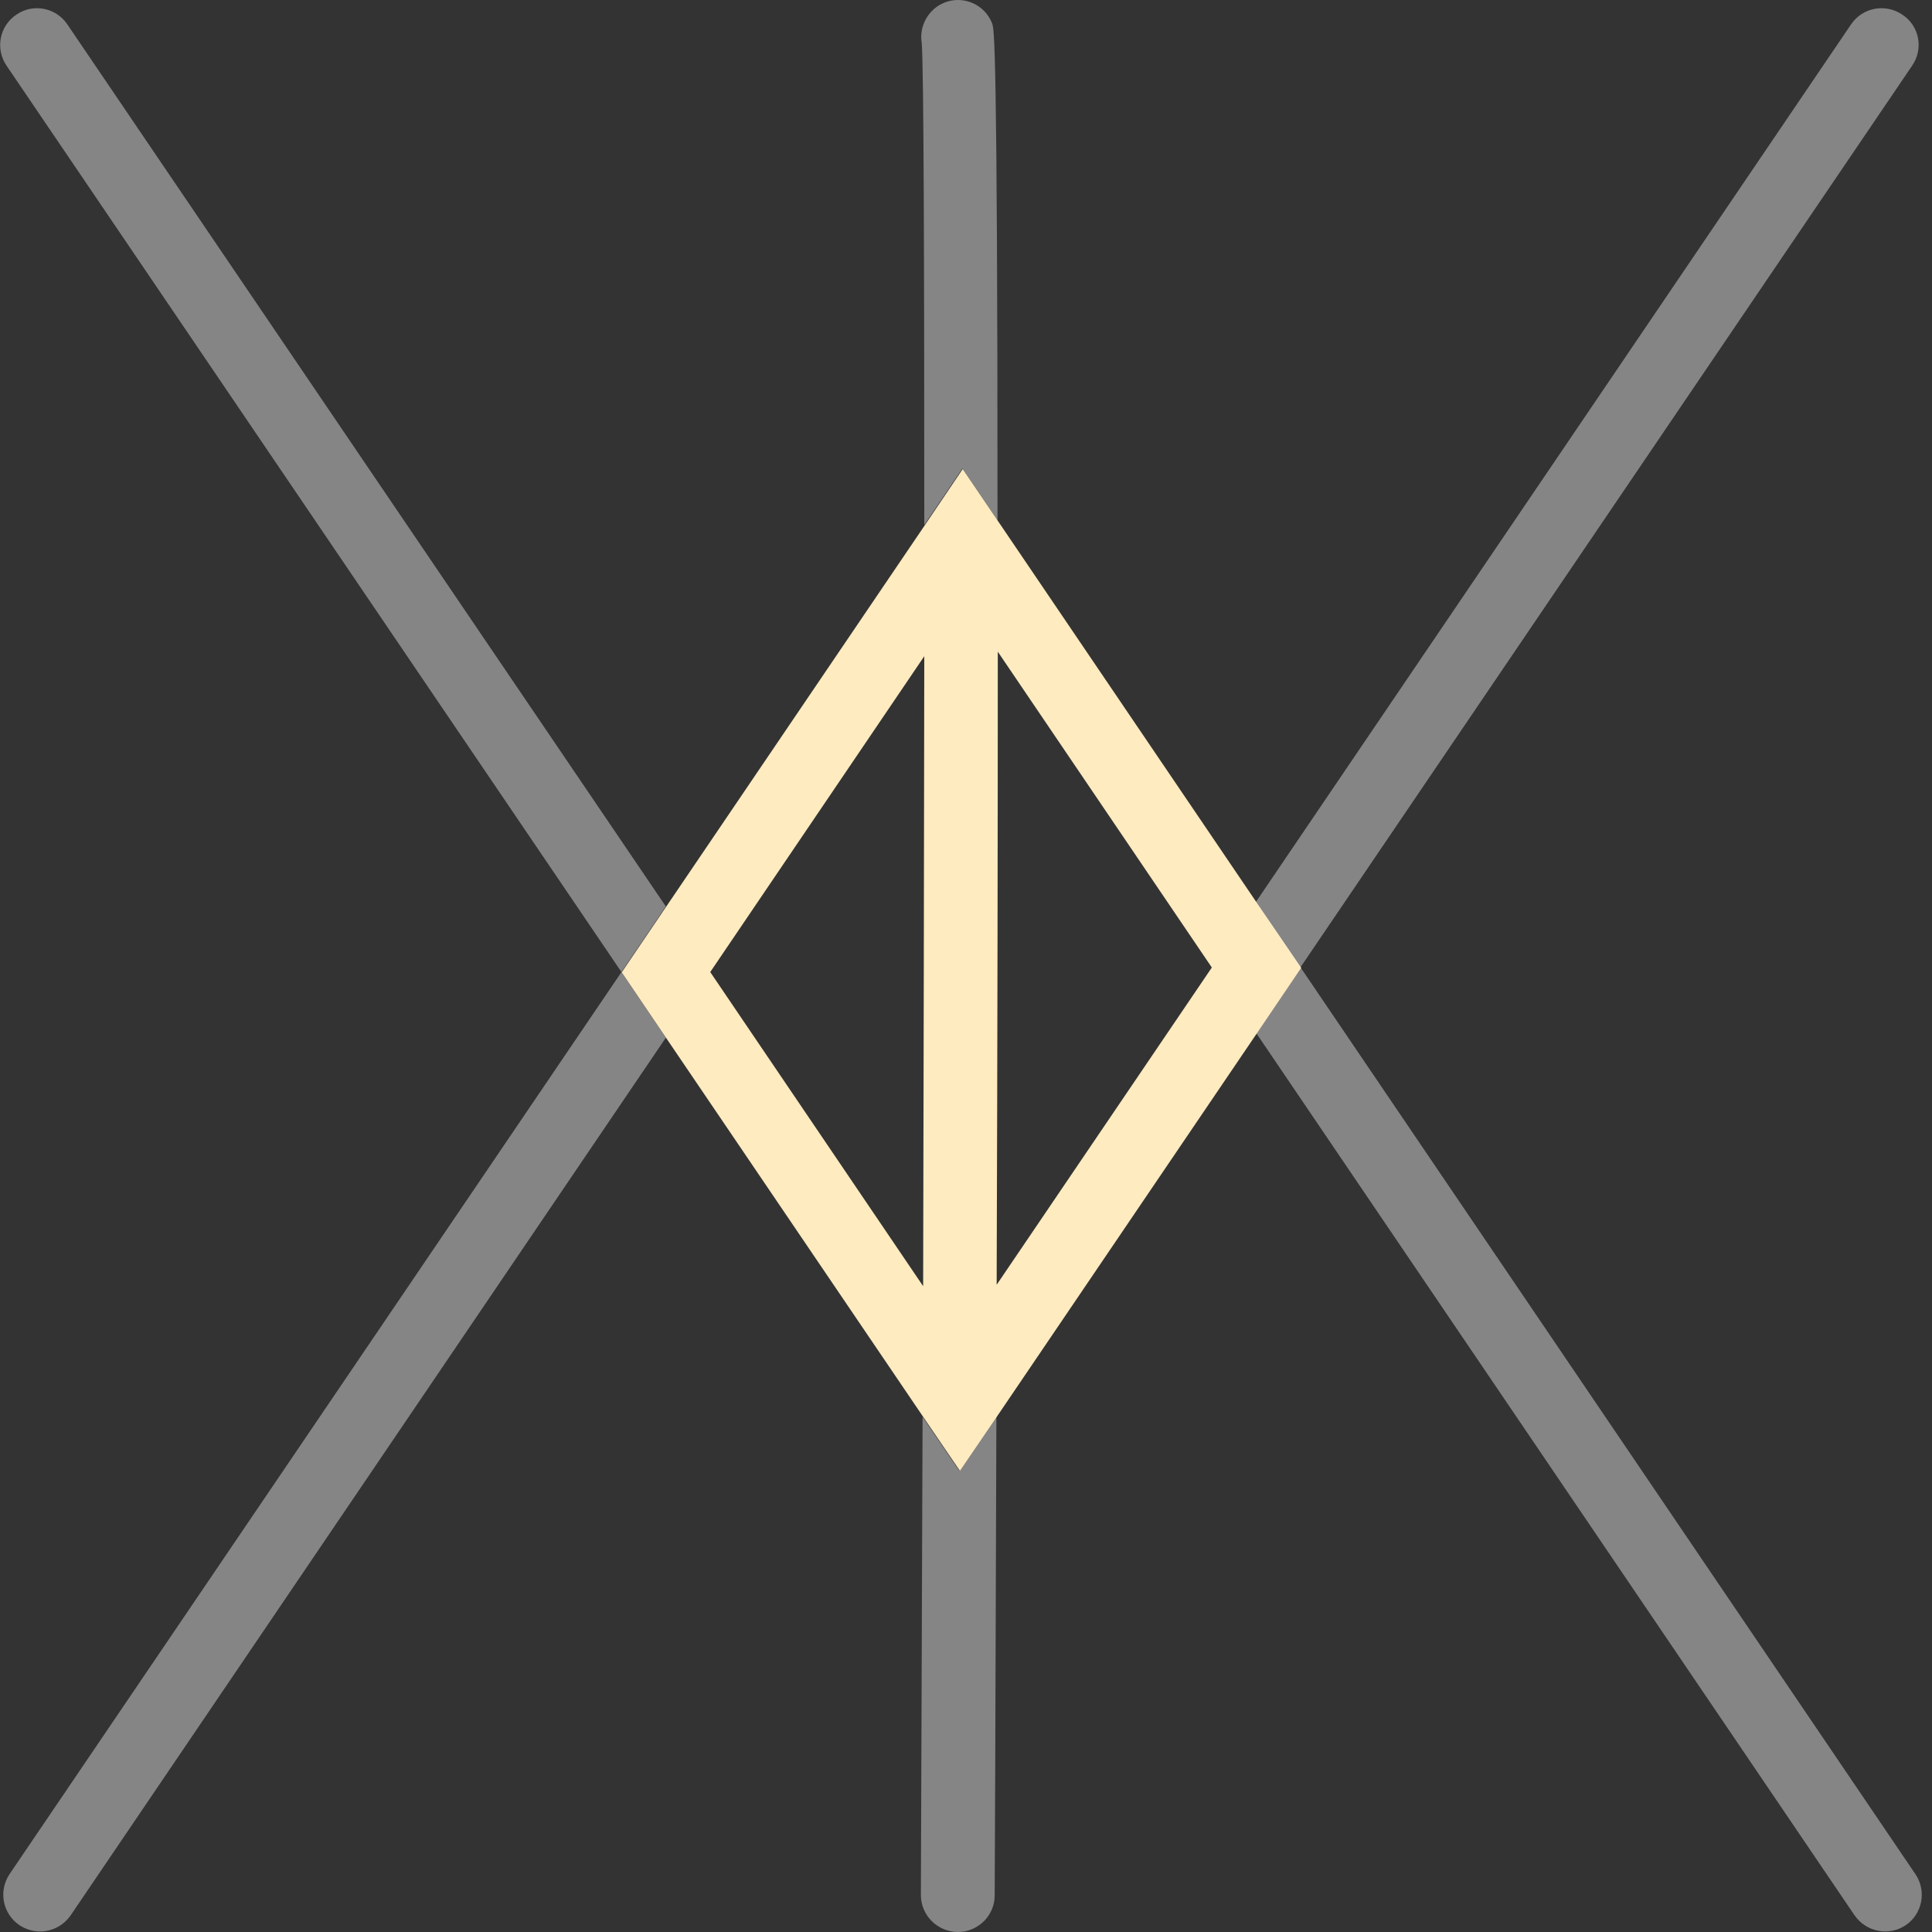
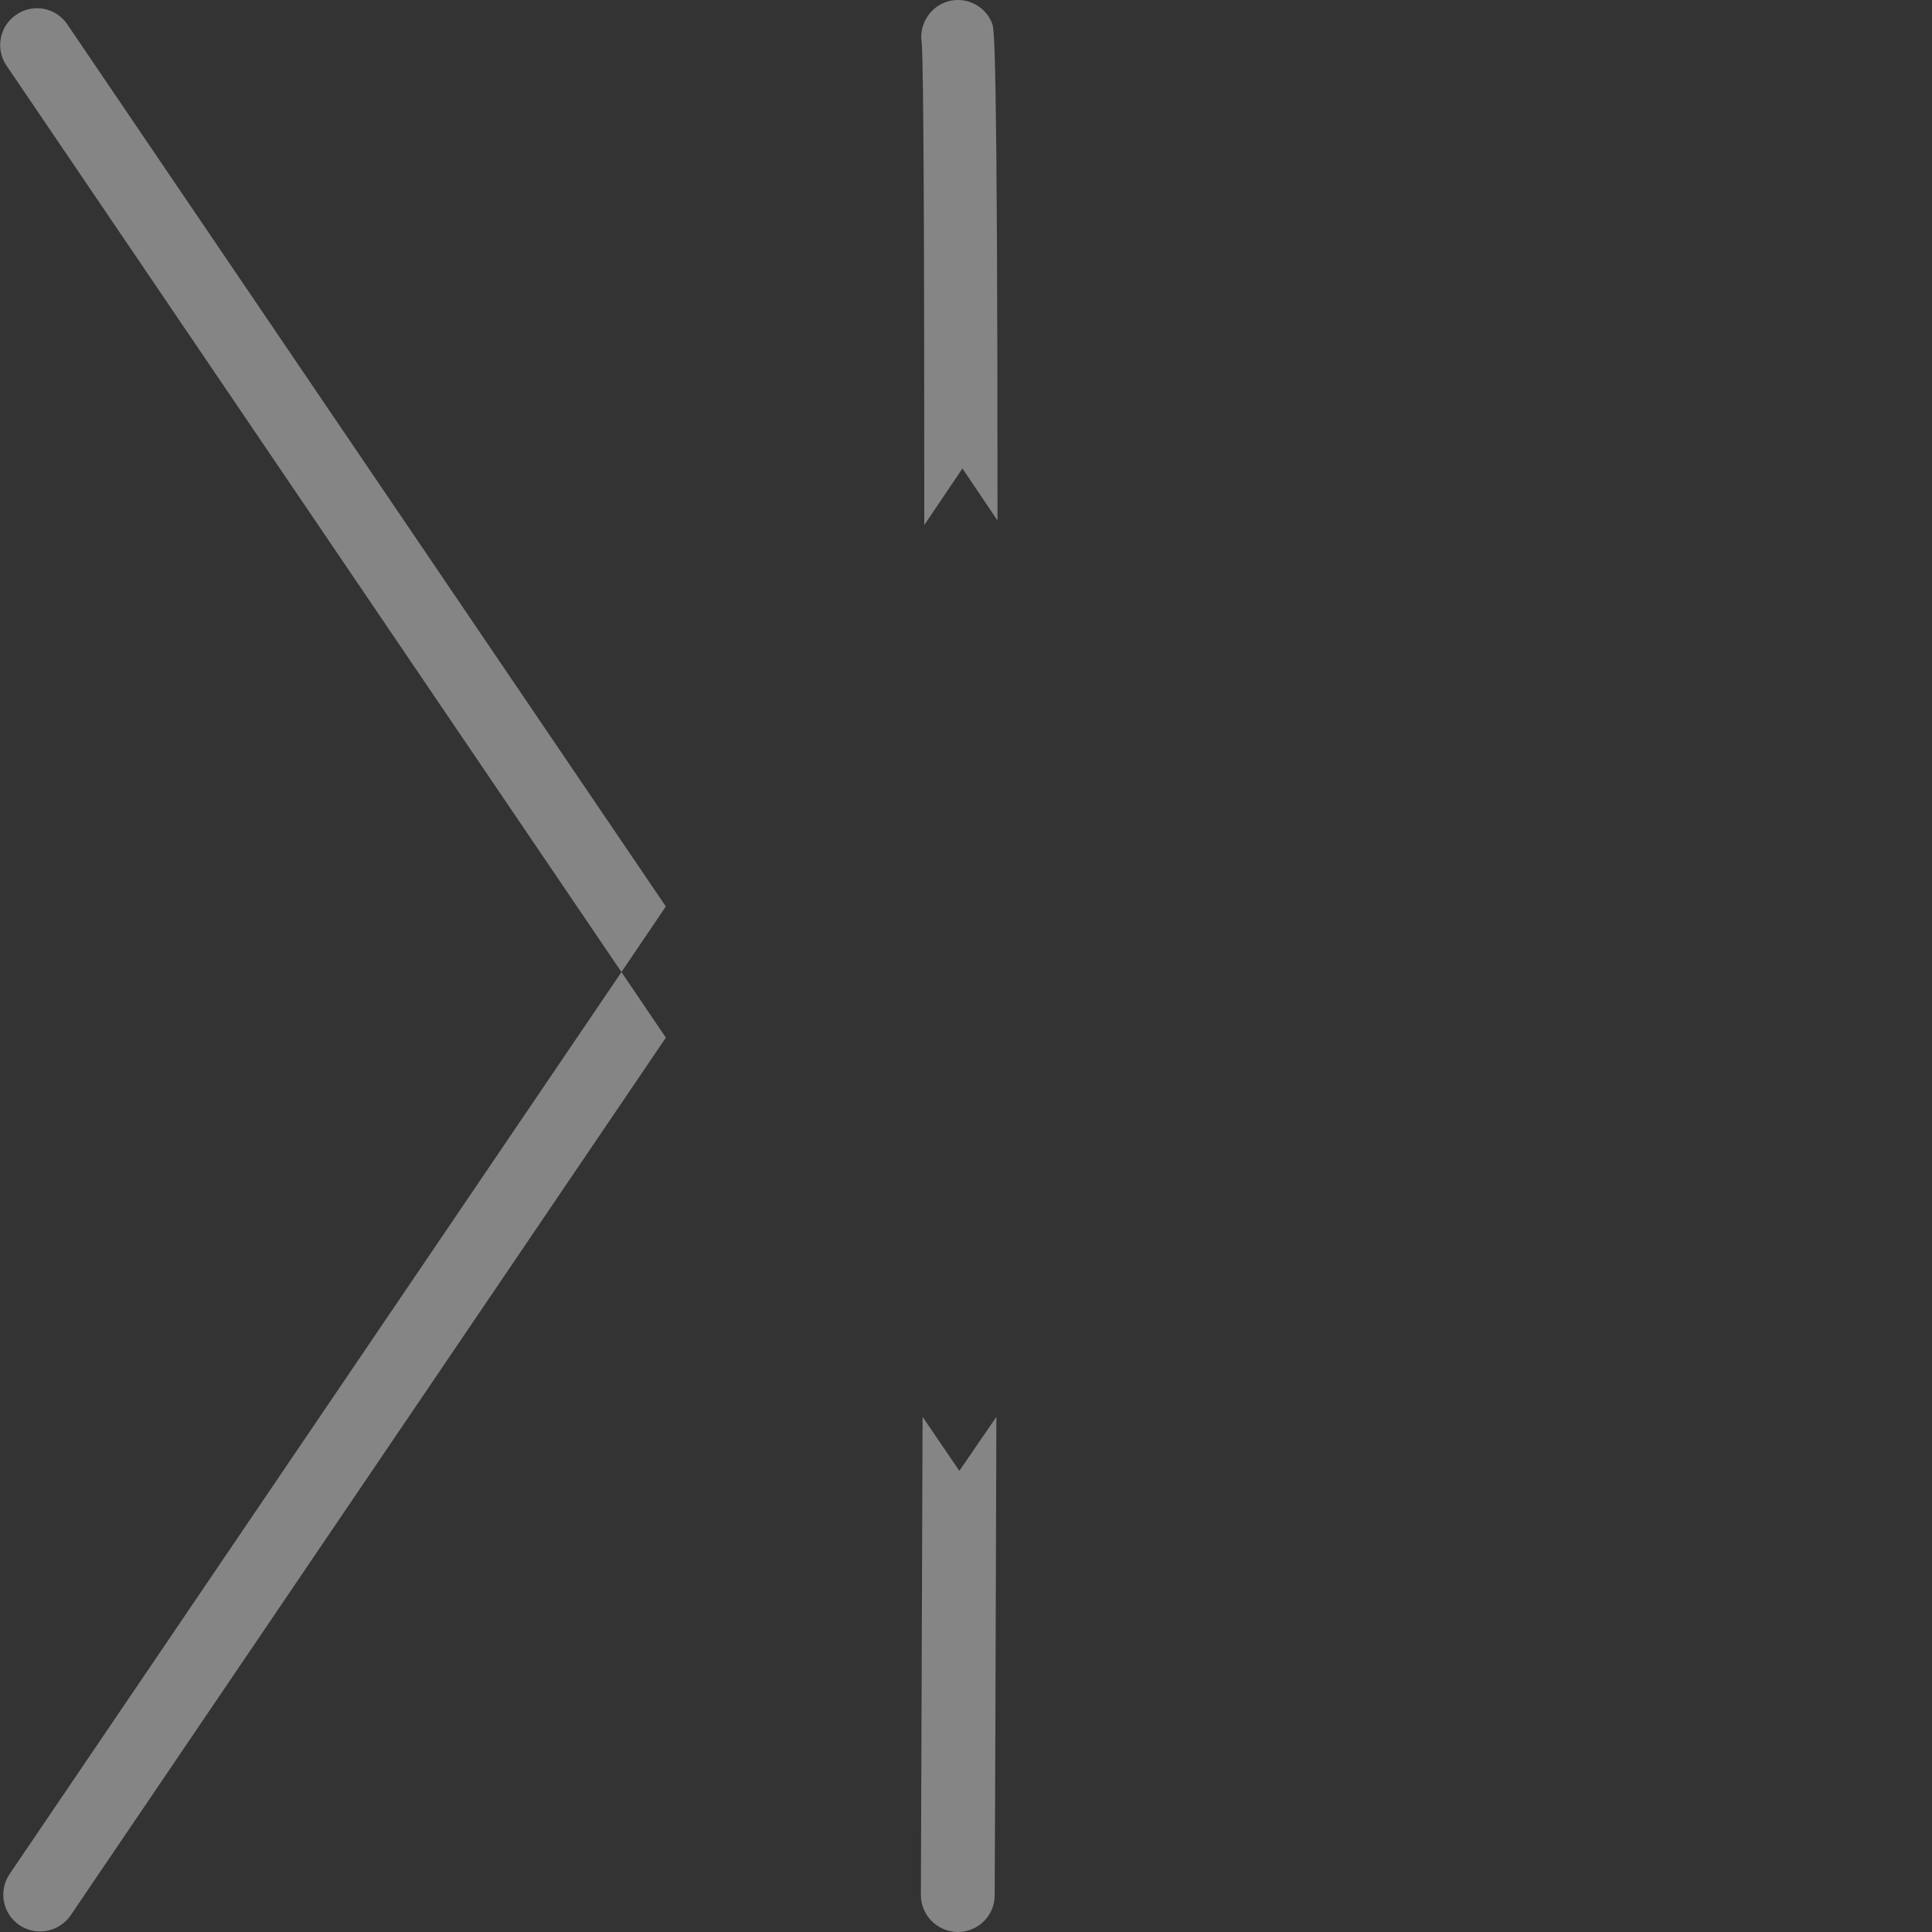
<svg xmlns="http://www.w3.org/2000/svg" width="128" height="128" viewBox="0 0 128 128" fill="none">
  <rect x="0" y="0" width="128" height="128" fill="#333333" stroke="none" />
  <path opacity="0.4" d="M65.732 1.553C65.245 0.298 63.84 -0.321 62.585 0.166C61.498 0.597 60.88 1.74 61.067 2.845C61.198 4.438 61.236 17.12 61.236 34.785L63.765 31.038L66.088 34.485C66.088 2.471 65.863 1.927 65.732 1.553ZM63.559 97.447L61.123 93.869C61.086 104.921 61.049 115.749 61.011 125.546C61.011 126.895 62.097 127.981 63.446 128H63.465C64.795 128 65.9 126.913 65.9 125.583C65.957 113.95 65.975 103.422 66.013 93.869L63.559 97.447Z" fill="white" />
  <path opacity="0.4" d="M44.115 68.748L4.682 126.895C4.195 127.588 3.445 127.963 2.659 127.963C2.19 127.963 1.722 127.832 1.291 127.551C0.167 126.783 -0.114 125.284 0.636 124.16L41.174 64.402L44.115 68.748Z" fill="white" />
-   <path opacity="0.4" d="M126.259 127.55C125.135 128.299 123.636 127.999 122.868 126.894L83.229 68.447L86.17 64.101L126.896 124.159C127.664 125.283 127.364 126.8 126.259 127.55Z" fill="white" />
-   <path d="M83.228 59.755L66.106 34.503L63.783 31.075L61.255 34.822L44.133 60.074L41.191 64.42L44.133 68.766L61.161 93.868L63.596 97.446L66.05 93.849L83.266 68.466L86.207 64.12L83.228 59.755ZM61.161 85.213L47.055 64.401L61.236 43.476C61.217 56.215 61.198 70.714 61.161 85.213ZM66.031 85.12C66.088 67.773 66.106 54.042 66.106 43.176L80.287 64.101L66.031 85.12Z" fill="#FFEBC0" />
-   <path opacity="0.4" d="M44.114 60.055L41.173 64.401L0.429 4.343C-0.321 3.238 -0.04 1.72 1.084 0.971C2.19 0.203 3.707 0.503 4.456 1.608L44.114 60.055Z" fill="white" />
-   <path opacity="0.4" d="M126.689 4.343L86.15 64.101L83.209 59.755L122.642 1.608C123.392 0.503 124.909 0.203 126.033 0.971C127.157 1.702 127.457 3.219 126.689 4.343Z" fill="white" />
+   <path opacity="0.4" d="M44.114 60.055L41.173 64.401L0.429 4.343C-0.321 3.238 -0.04 1.72 1.084 0.971C2.19 0.203 3.707 0.503 4.456 1.608L44.114 60.055" fill="white" />
</svg>